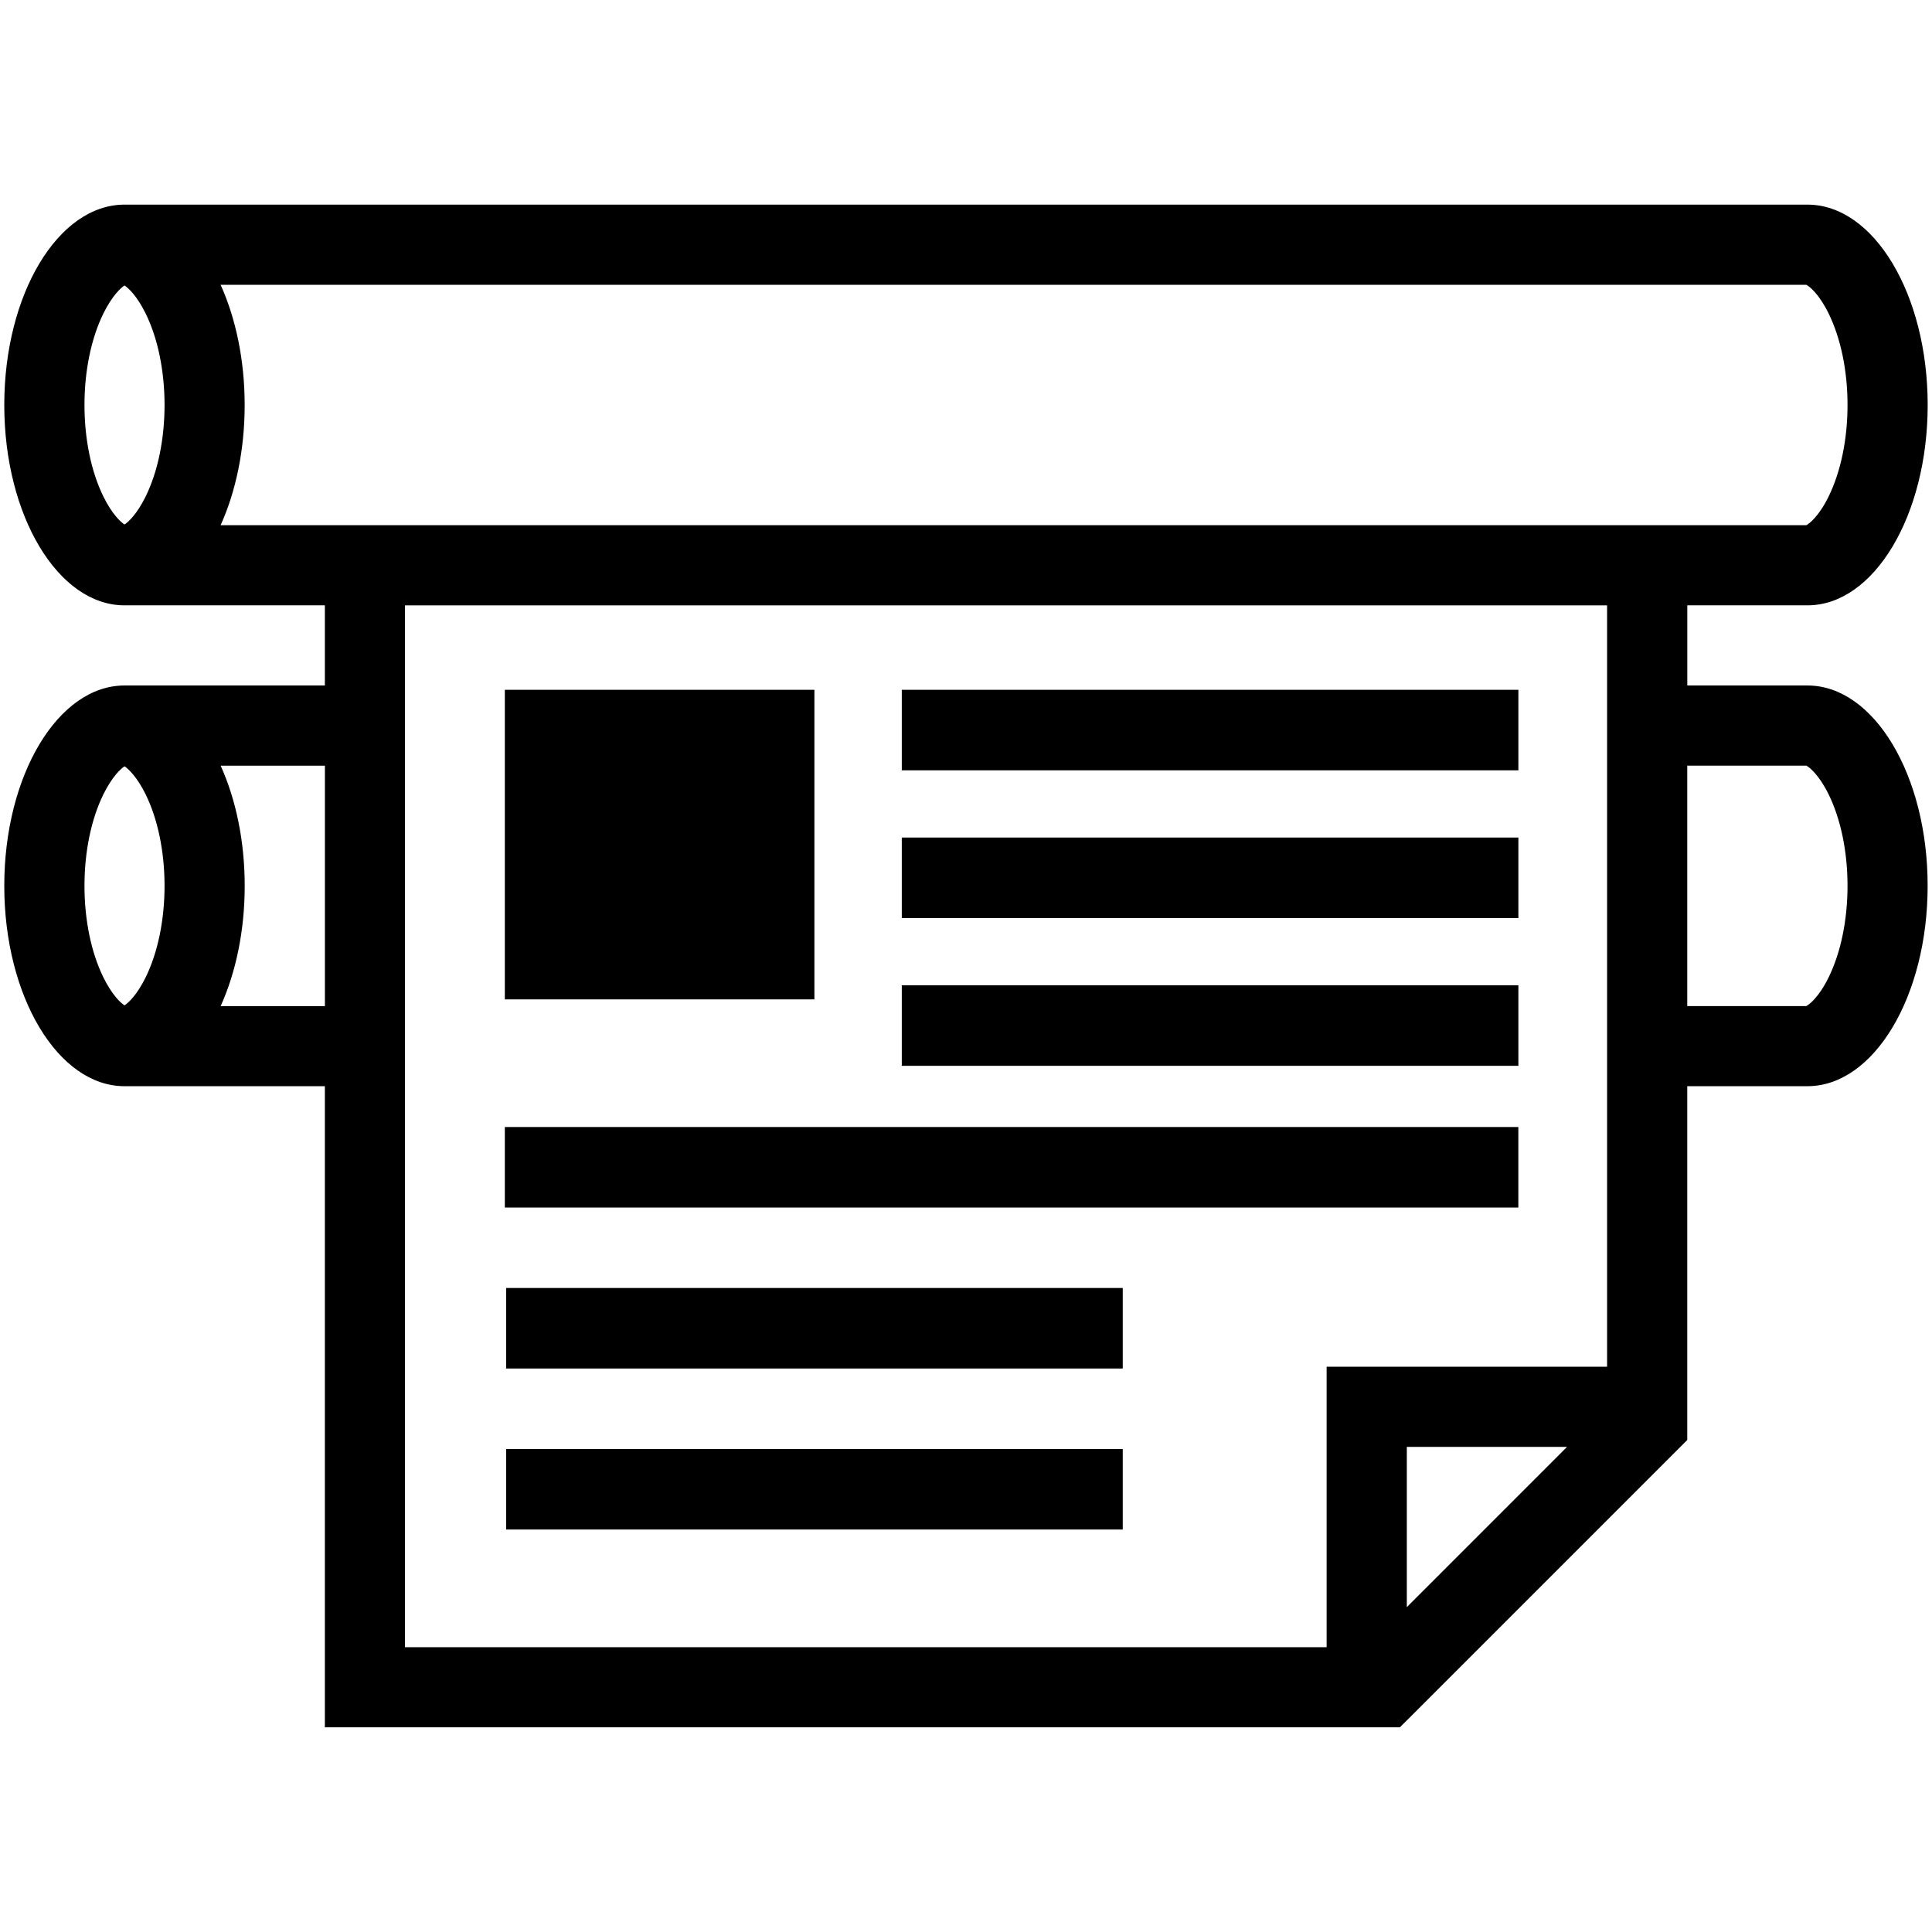
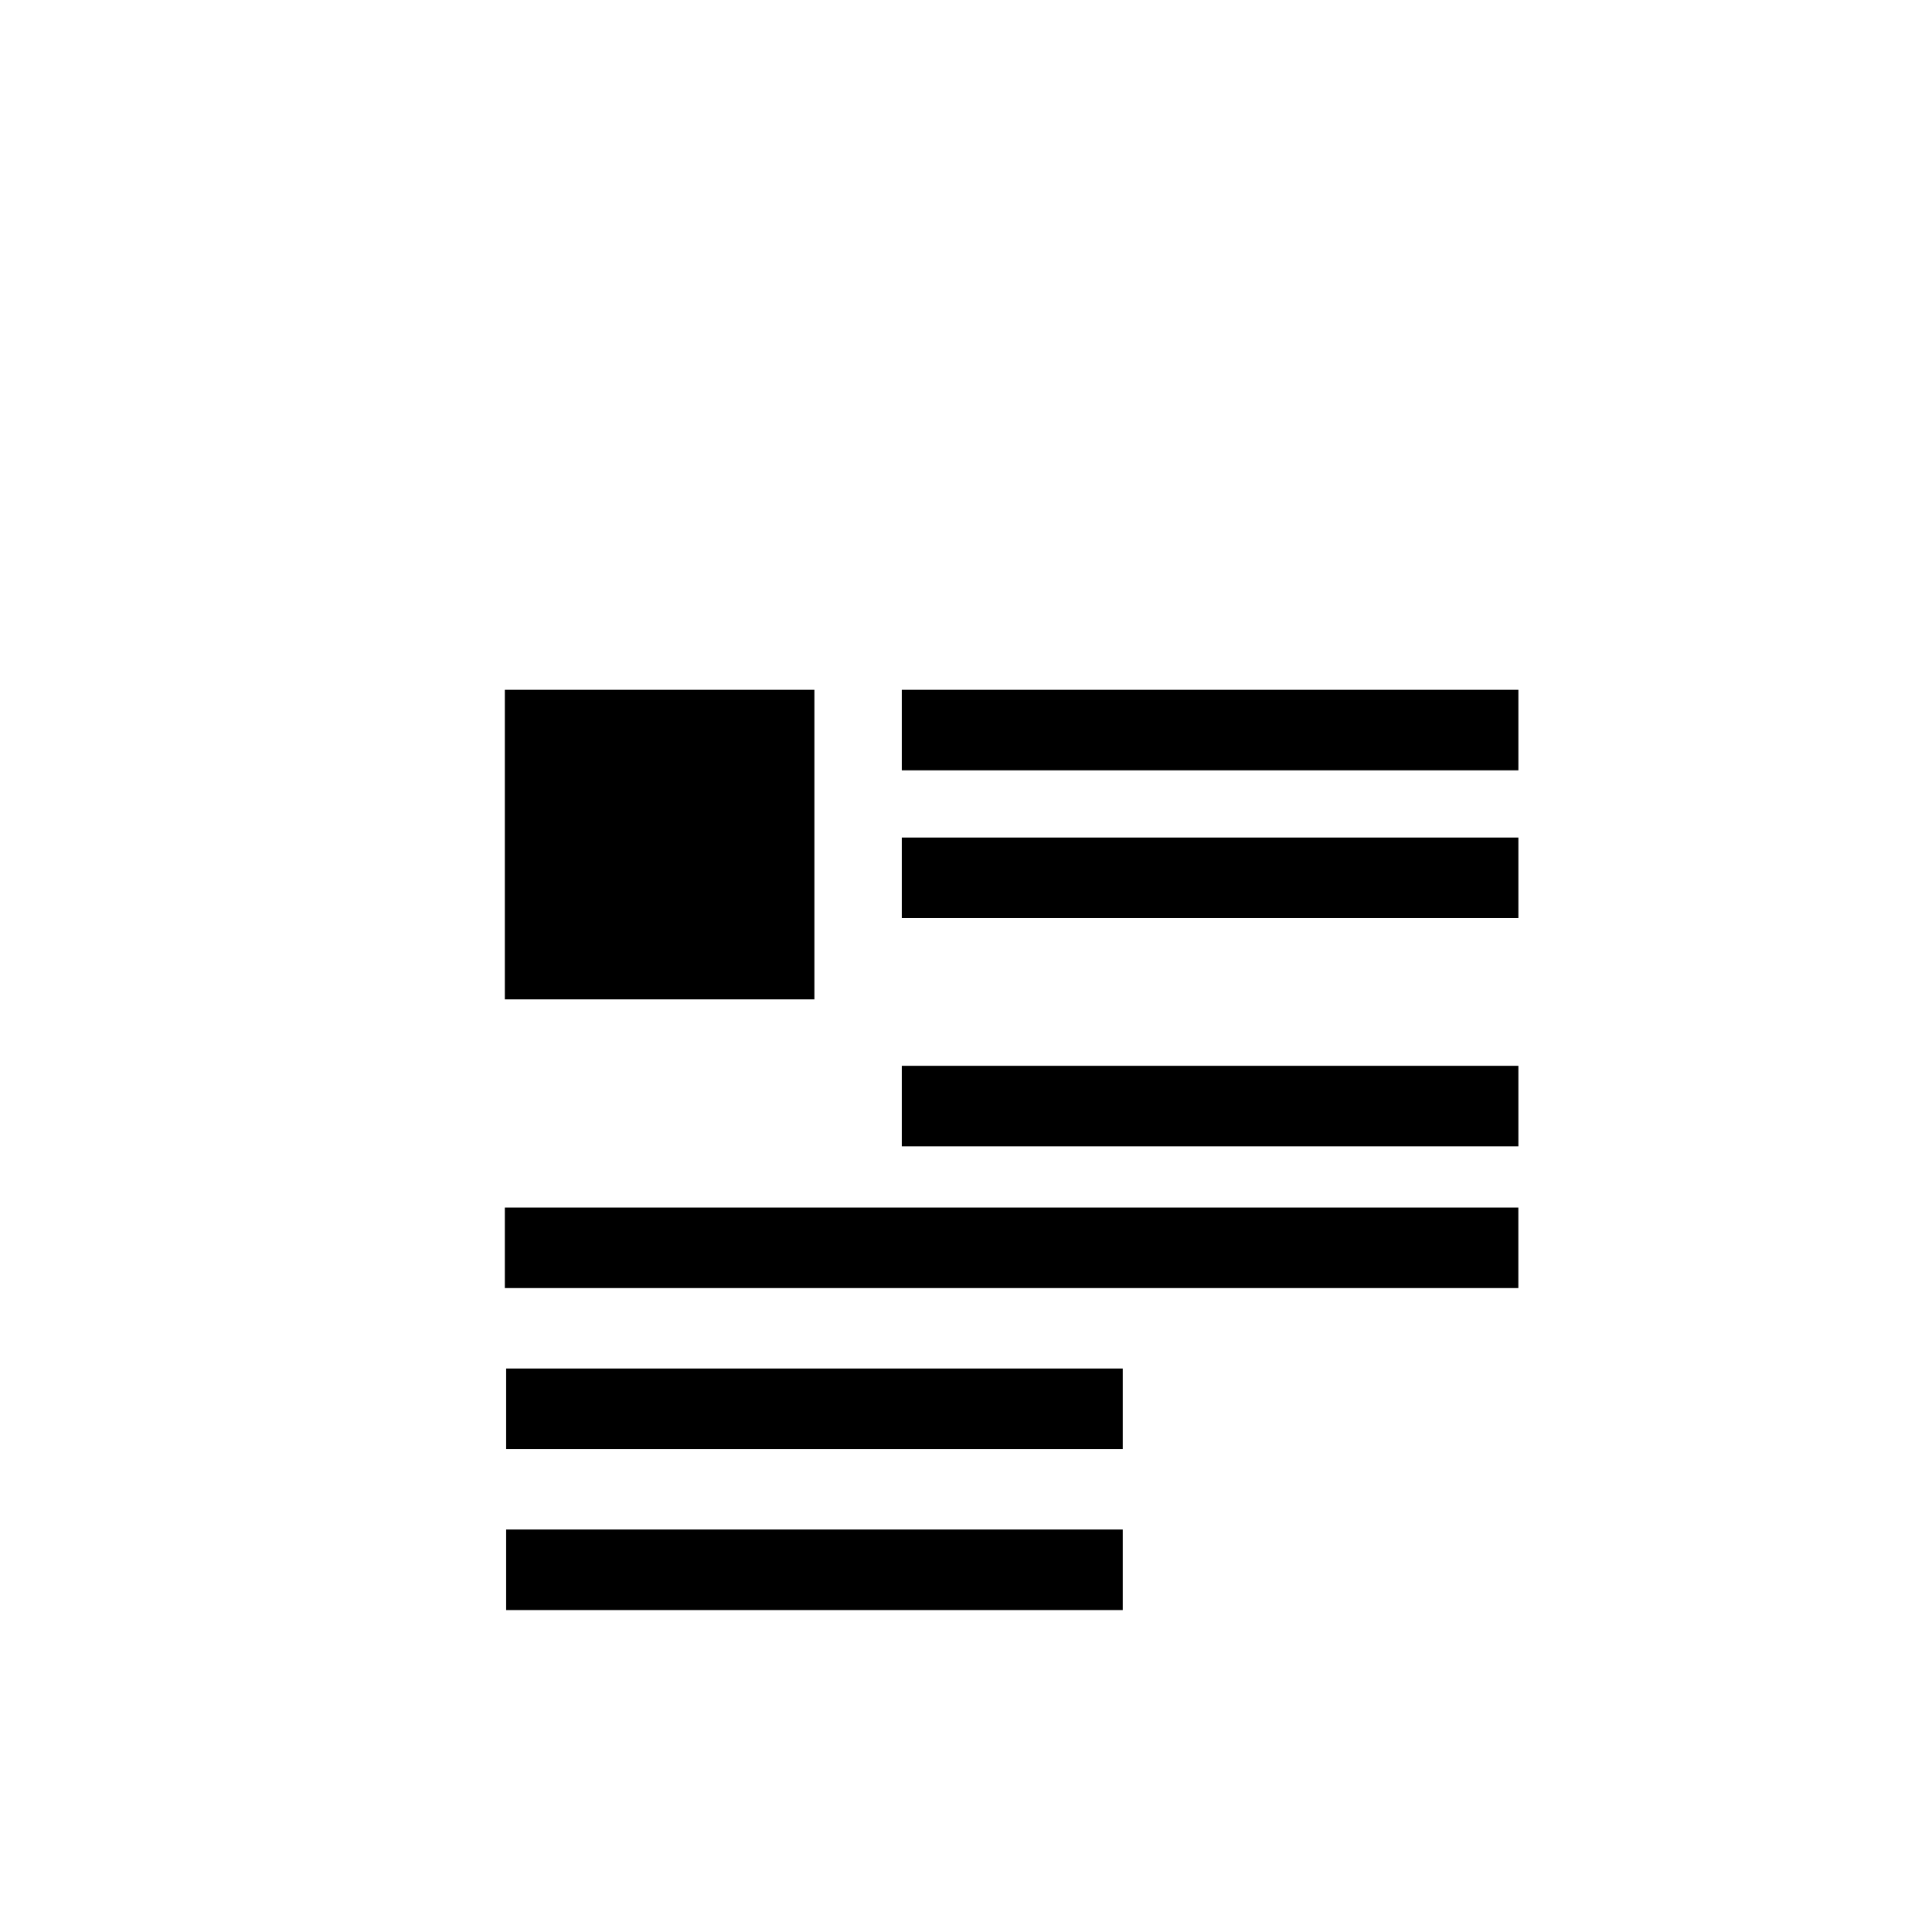
<svg xmlns="http://www.w3.org/2000/svg" version="1.1" id="Layer_1" x="0" y="0" viewBox="183.5 373.5 47 47" xml:space="preserve">
-   <path d="M227.471 390.176h-2.924v-1.95h2.924c1.615 0 2.924-2.182 2.924-4.874 0-2.692-1.309-4.874-2.924-4.874h-40.943c-1.615 0-2.924 2.182-2.924 4.874 0 2.692 1.309 4.874 2.924 4.874h4.875v1.95h-4.875c-1.615 0-2.924 2.182-2.924 4.874 0 2.692 1.309 4.874 2.924 4.874h4.875v15.597h26.152l.571-.57 5.849-5.849.571-.571v-8.607h2.924c1.615 0 2.924-2.182 2.924-4.874.002-2.692-1.308-4.874-2.923-4.874zm.514-9.05c.297.605.46 1.396.46 2.226 0 .831-.163 1.621-.46 2.227-.234.478-.47.661-.543.698h-38.575c.368-.815.585-1.827.585-2.924s-.217-2.11-.585-2.924h38.575c.074.035.309.219.543.697zm-41.97 4.453c-.297-.605-.46-1.396-.46-2.227 0-.83.163-1.621.46-2.226.211-.428.42-.62.514-.682.094.062.303.254.514.682.297.605.46 1.396.46 2.226 0 .831-.163 1.621-.46 2.227-.211.428-.42.62-.514.681-.095-.061-.303-.253-.514-.681zm0 11.698c-.297-.605-.46-1.396-.46-2.227 0-.83.163-1.621.46-2.226.211-.428.42-.62.514-.682.094.062.303.254.514.682.297.605.46 1.396.46 2.226 0 .831-.163 1.621-.46 2.227-.211.428-.42.62-.514.681-.095-.061-.303-.253-.514-.681zm2.853.698c.368-.815.585-1.827.585-2.924s-.217-2.11-.585-2.924h2.536v5.849h-2.536zm4.483-9.748h29.245v18.521h-6.823v6.824h-22.422v-25.345zm24.373 24.37v-3.899h3.898l-3.898 3.899zm10.261-15.32c-.234.478-.47.661-.543.698h-2.896v-5.849h2.896c.073.036.308.22.543.698.297.605.46 1.396.46 2.226 0 .831-.163 1.622-.46 2.227z" />
-   <path d="M195.781 390.281h7.531v7.531h-7.531zm9.657 0h15v1.959h-15zm0 3.594h15v1.959h-15zm0 3.594h15v1.959h-15zm-9.625 7.364h15v1.959h-15zm0 3.917h15v1.959h-15zm-.032-7.833h24.656v1.959h-24.656z" />
+   <path d="M195.781 390.281h7.531v7.531h-7.531zm9.657 0h15v1.959h-15zm0 3.594h15v1.959h-15m0 3.594h15v1.959h-15zm-9.625 7.364h15v1.959h-15zm0 3.917h15v1.959h-15zm-.032-7.833h24.656v1.959h-24.656z" />
</svg>